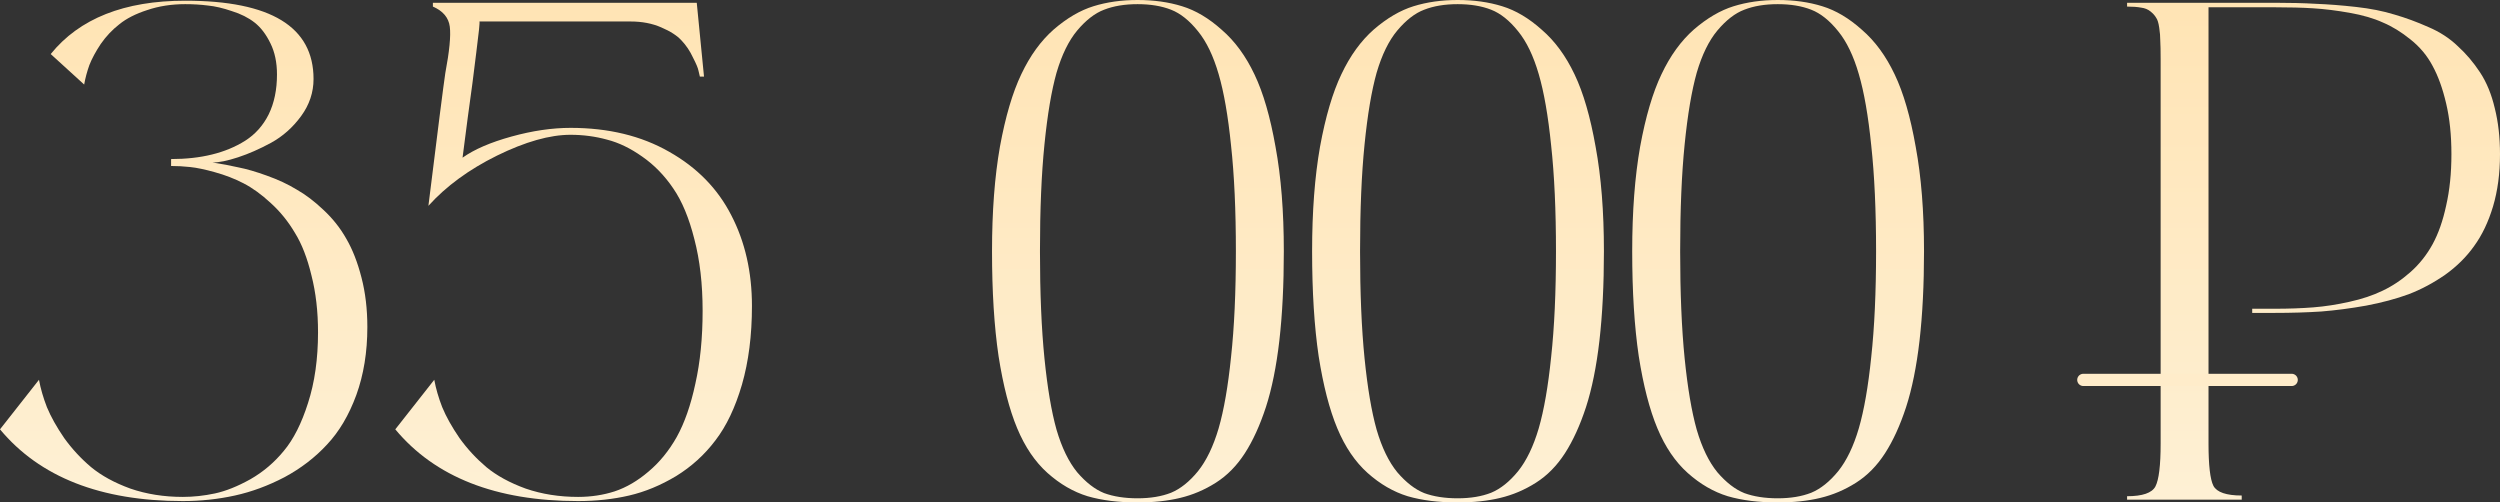
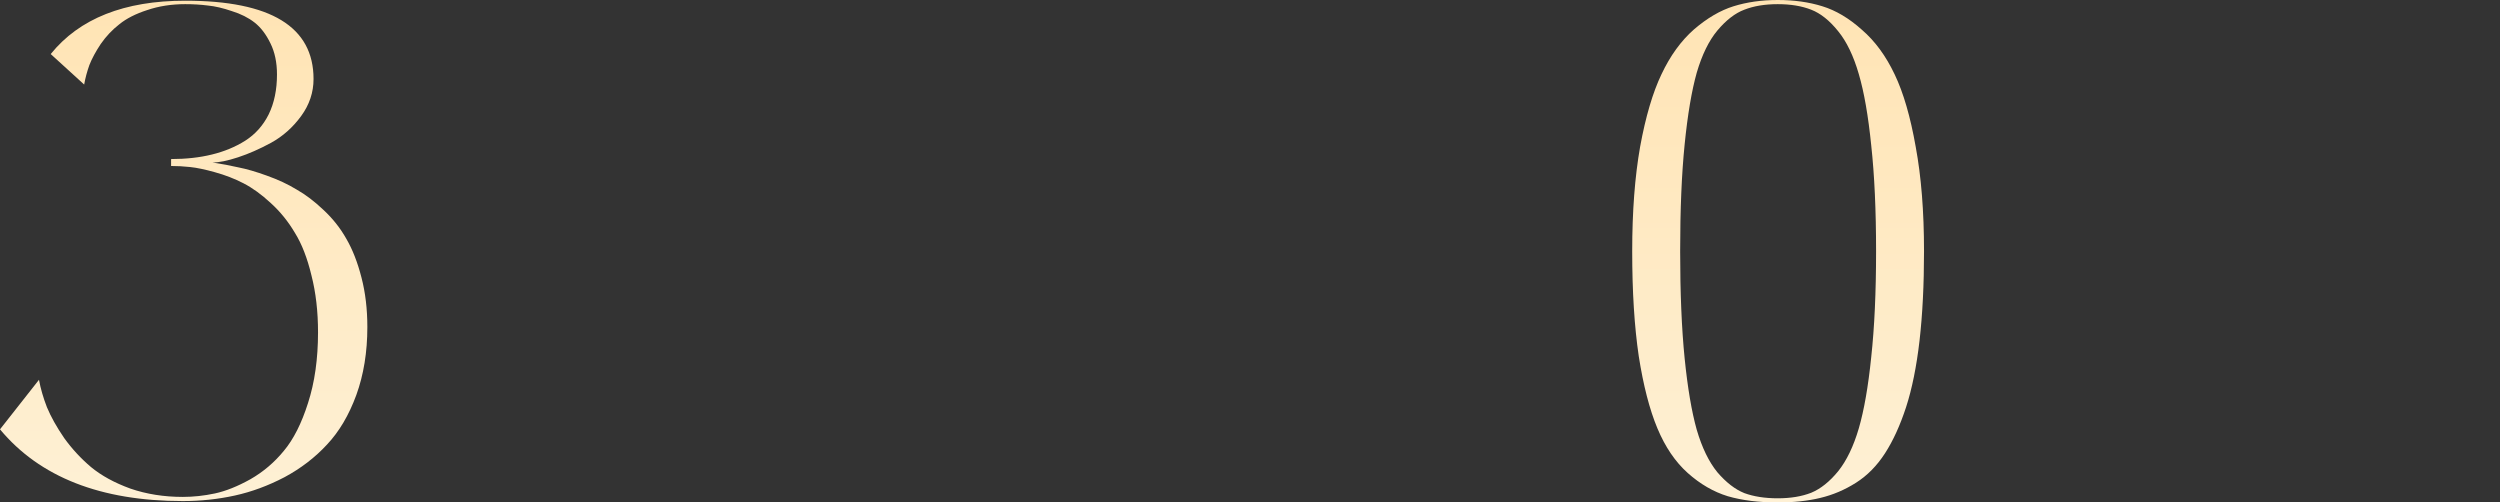
<svg xmlns="http://www.w3.org/2000/svg" width="204" height="41" viewBox="0 0 204 41" fill="none">
  <rect x="0" y="0" width="204" height="41" fill="#333333" stroke="none" />
  <path d="M17.338 13.261C18.089 13.374 18.792 13.506 19.449 13.657C20.125 13.789 20.903 14.015 21.785 14.336C22.686 14.656 23.493 15.033 24.206 15.467C24.938 15.882 25.669 16.438 26.401 17.135C27.152 17.833 27.771 18.615 28.259 19.482C28.765 20.349 29.178 21.405 29.497 22.649C29.816 23.874 29.976 25.222 29.976 26.692C29.976 28.728 29.676 30.576 29.075 32.234C28.475 33.874 27.677 35.222 26.683 36.278C25.707 37.334 24.553 38.219 23.221 38.936C21.888 39.633 20.537 40.133 19.168 40.434C17.798 40.736 16.381 40.887 14.918 40.887C8.219 40.887 3.246 38.936 0 35.034L3.181 30.99C3.312 31.707 3.528 32.451 3.828 33.224C4.147 33.997 4.616 34.836 5.235 35.741C5.873 36.627 6.605 37.418 7.431 38.116C8.275 38.813 9.345 39.398 10.639 39.869C11.953 40.321 13.379 40.548 14.918 40.548C15.781 40.548 16.653 40.453 17.535 40.265C18.417 40.076 19.383 39.69 20.434 39.105C21.485 38.502 22.395 37.729 23.164 36.787C23.953 35.844 24.609 34.544 25.135 32.885C25.679 31.207 25.951 29.284 25.951 27.117C25.951 25.42 25.773 23.874 25.416 22.479C25.078 21.066 24.628 19.906 24.065 19.001C23.521 18.078 22.864 17.267 22.095 16.57C21.344 15.872 20.603 15.335 19.871 14.958C19.14 14.581 18.361 14.279 17.535 14.053C16.728 13.827 16.053 13.685 15.509 13.629C14.983 13.572 14.467 13.544 13.961 13.544V12.979C15.18 12.979 16.287 12.856 17.282 12.611C18.295 12.366 19.205 11.989 20.012 11.48C20.838 10.952 21.476 10.236 21.926 9.331C22.376 8.407 22.602 7.323 22.602 6.079C22.602 5.099 22.423 4.251 22.067 3.534C21.71 2.799 21.279 2.234 20.772 1.838C20.265 1.442 19.646 1.131 18.914 0.905C18.201 0.66 17.554 0.509 16.972 0.452C16.39 0.377 15.771 0.339 15.115 0.339C13.989 0.339 12.957 0.5 12.018 0.82C11.08 1.122 10.32 1.508 9.739 1.979C9.157 2.432 8.65 2.969 8.219 3.591C7.806 4.213 7.496 4.788 7.29 5.316C7.102 5.844 6.962 6.371 6.868 6.899L4.138 4.411C6.483 1.508 10.142 0.057 15.115 0.057C22.095 0.057 25.585 2.187 25.585 6.447C25.585 7.54 25.247 8.549 24.572 9.472C23.896 10.396 23.08 11.122 22.123 11.65C21.185 12.159 20.284 12.555 19.421 12.837C18.558 13.12 17.863 13.261 17.338 13.261Z" fill="url(#paint0_linear_47_6)" />
-   <path d="M46.554 10.434C49.65 10.434 52.333 11.084 54.604 12.385C56.874 13.667 58.563 15.392 59.67 17.559C60.796 19.727 61.359 22.197 61.359 24.968C61.359 27.362 61.087 29.501 60.543 31.386C59.998 33.252 59.276 34.77 58.375 35.939C57.493 37.107 56.424 38.078 55.167 38.851C53.91 39.605 52.634 40.133 51.339 40.434C50.044 40.736 48.656 40.887 47.173 40.887C40.474 40.887 35.502 38.936 32.256 35.034L35.436 30.99C35.568 31.707 35.783 32.451 36.084 33.224C36.403 33.997 36.872 34.836 37.491 35.741C38.129 36.627 38.861 37.418 39.686 38.116C40.531 38.813 41.6 39.398 42.895 39.869C44.208 40.321 45.635 40.548 47.173 40.548C48.224 40.548 49.218 40.397 50.157 40.095C51.114 39.775 52.033 39.237 52.915 38.483C53.816 37.729 54.585 36.787 55.223 35.656C55.861 34.506 56.368 33.054 56.743 31.301C57.137 29.548 57.334 27.569 57.334 25.363C57.334 23.177 57.109 21.226 56.658 19.51C56.227 17.795 55.655 16.419 54.942 15.382C54.228 14.326 53.384 13.459 52.408 12.781C51.451 12.102 50.494 11.64 49.538 11.395C48.581 11.131 47.586 10.999 46.554 10.999C44.865 10.999 42.867 11.565 40.559 12.696C38.27 13.827 36.403 15.194 34.958 16.796C35.727 10.575 36.187 6.965 36.337 5.966C36.675 4.175 36.797 2.912 36.703 2.177C36.609 1.442 36.149 0.895 35.324 0.537V0.226H56.855L57.447 6.249H57.109C57.09 6.136 57.053 5.976 56.996 5.768C56.959 5.561 56.809 5.203 56.546 4.694C56.302 4.166 55.992 3.704 55.617 3.308C55.261 2.912 54.707 2.554 53.956 2.234C53.225 1.913 52.39 1.753 51.451 1.753H39.123C39.161 1.81 39.076 2.639 38.87 4.241C38.682 5.825 38.448 7.616 38.166 9.614C37.904 11.593 37.763 12.677 37.744 12.866C38.701 12.187 40.033 11.612 41.741 11.141C43.449 10.669 45.053 10.434 46.554 10.434Z" fill="url(#paint1_linear_47_6)" />
-   <path d="M92.826 0C94.159 0 95.369 0.17 96.457 0.509C97.564 0.848 98.643 1.489 99.694 2.432C100.764 3.355 101.655 4.571 102.368 6.079C103.081 7.569 103.653 9.538 104.085 11.989C104.535 14.421 104.76 17.258 104.76 20.5C104.76 23.233 104.639 25.665 104.395 27.795C104.151 29.906 103.785 31.716 103.297 33.224C102.809 34.713 102.237 35.967 101.58 36.985C100.923 38.003 100.135 38.804 99.216 39.388C98.296 39.973 97.32 40.387 96.288 40.632C95.275 40.877 94.121 41 92.826 41C91.269 41 89.909 40.83 88.745 40.491C87.582 40.133 86.493 39.501 85.48 38.597C84.467 37.692 83.641 36.476 83.003 34.949C82.365 33.422 81.859 31.462 81.484 29.068C81.127 26.655 80.949 23.799 80.949 20.5C80.949 17.258 81.165 14.411 81.596 11.961C82.046 9.51 82.628 7.54 83.341 6.051C84.054 4.543 84.936 3.327 85.987 2.403C87.056 1.48 88.135 0.848 89.224 0.509C90.312 0.17 91.513 0 92.826 0ZM90.096 40.237C90.866 40.519 91.776 40.661 92.826 40.661C93.877 40.661 94.787 40.51 95.557 40.208C96.326 39.888 97.058 39.303 97.752 38.455C98.446 37.588 99.009 36.419 99.441 34.949C99.872 33.46 100.21 31.518 100.454 29.124C100.717 26.711 100.848 23.837 100.848 20.5C100.848 17.163 100.717 14.289 100.454 11.876C100.21 9.463 99.872 7.521 99.441 6.051C99.009 4.562 98.446 3.393 97.752 2.545C97.058 1.678 96.326 1.093 95.557 0.792C94.787 0.49 93.877 0.339 92.826 0.339C91.776 0.339 90.866 0.49 90.096 0.792C89.346 1.074 88.614 1.64 87.901 2.488C87.207 3.318 86.644 4.468 86.212 5.938C85.799 7.408 85.471 9.359 85.227 11.791C84.983 14.204 84.861 17.107 84.861 20.5C84.861 23.893 84.983 26.805 85.227 29.237C85.471 31.65 85.799 33.592 86.212 35.062C86.644 36.532 87.207 37.692 87.901 38.54C88.614 39.369 89.346 39.935 90.096 40.237Z" fill="url(#paint2_linear_47_6)" />
-   <path d="M118.946 0C120.278 0 121.489 0.17 122.577 0.509C123.684 0.848 124.763 1.489 125.814 2.432C126.883 3.355 127.775 4.571 128.488 6.079C129.201 7.569 129.773 9.538 130.205 11.989C130.655 14.421 130.88 17.258 130.88 20.5C130.88 23.233 130.758 25.665 130.514 27.795C130.27 29.906 129.905 31.716 129.417 33.224C128.929 34.713 128.356 35.967 127.7 36.985C127.043 38.003 126.255 38.804 125.335 39.388C124.416 39.973 123.44 40.387 122.408 40.632C121.395 40.877 120.241 41 118.946 41C117.389 41 116.028 40.83 114.865 40.491C113.702 40.133 112.613 39.501 111.6 38.597C110.587 37.692 109.761 36.476 109.123 34.949C108.485 33.422 107.979 31.462 107.603 29.068C107.247 26.655 107.068 23.799 107.068 20.5C107.068 17.258 107.284 14.411 107.716 11.961C108.166 9.51 108.748 7.54 109.461 6.051C110.174 4.543 111.056 3.327 112.107 2.403C113.176 1.48 114.255 0.848 115.343 0.509C116.432 0.17 117.633 0 118.946 0ZM116.216 40.237C116.985 40.519 117.895 40.661 118.946 40.661C119.997 40.661 120.907 40.51 121.676 40.208C122.446 39.888 123.178 39.303 123.872 38.455C124.566 37.588 125.129 36.419 125.561 34.949C125.992 33.46 126.33 31.518 126.574 29.124C126.837 26.711 126.968 23.837 126.968 20.5C126.968 17.163 126.837 14.289 126.574 11.876C126.33 9.463 125.992 7.521 125.561 6.051C125.129 4.562 124.566 3.393 123.872 2.545C123.178 1.678 122.446 1.093 121.676 0.792C120.907 0.49 119.997 0.339 118.946 0.339C117.895 0.339 116.985 0.49 116.216 0.792C115.465 1.074 114.734 1.64 114.021 2.488C113.326 3.318 112.763 4.468 112.332 5.938C111.919 7.408 111.591 9.359 111.347 11.791C111.103 14.204 110.981 17.107 110.981 20.5C110.981 23.893 111.103 26.805 111.347 29.237C111.591 31.65 111.919 33.592 112.332 35.062C112.763 36.532 113.326 37.692 114.021 38.54C114.734 39.369 115.465 39.935 116.216 40.237Z" fill="url(#paint3_linear_47_6)" />
  <path d="M145.066 0C146.398 0 147.609 0.17 148.697 0.509C149.804 0.848 150.883 1.489 151.934 2.432C153.003 3.355 153.895 4.571 154.608 6.079C155.321 7.569 155.893 9.538 156.324 11.989C156.775 14.421 157 17.258 157 20.5C157 23.233 156.878 25.665 156.634 27.795C156.39 29.906 156.024 31.716 155.536 33.224C155.049 34.713 154.476 35.967 153.819 36.985C153.163 38.003 152.375 38.804 151.455 39.388C150.536 39.973 149.56 40.387 148.528 40.632C147.515 40.877 146.361 41 145.066 41C143.509 41 142.148 40.83 140.985 40.491C139.821 40.133 138.733 39.501 137.72 38.597C136.707 37.692 135.881 36.476 135.243 34.949C134.605 33.422 134.098 31.462 133.723 29.068C133.366 26.655 133.188 23.799 133.188 20.5C133.188 17.258 133.404 14.411 133.836 11.961C134.286 9.51 134.868 7.54 135.581 6.051C136.294 4.543 137.176 3.327 138.226 2.403C139.296 1.48 140.375 0.848 141.463 0.509C142.552 0.17 143.752 0 145.066 0ZM142.336 40.237C143.105 40.519 144.015 40.661 145.066 40.661C146.117 40.661 147.027 40.51 147.796 40.208C148.565 39.888 149.297 39.303 149.992 38.455C150.686 37.588 151.249 36.419 151.68 34.949C152.112 33.46 152.45 31.518 152.694 29.124C152.956 26.711 153.088 23.837 153.088 20.5C153.088 17.163 152.956 14.289 152.694 11.876C152.45 9.463 152.112 7.521 151.68 6.051C151.249 4.562 150.686 3.393 149.992 2.545C149.297 1.678 148.565 1.093 147.796 0.792C147.027 0.49 146.117 0.339 145.066 0.339C144.015 0.339 143.105 0.49 142.336 0.792C141.585 1.074 140.853 1.64 140.14 2.488C139.446 3.318 138.883 4.468 138.452 5.938C138.039 7.408 137.71 9.359 137.466 11.791C137.223 14.204 137.101 17.107 137.101 20.5C137.101 23.893 137.223 26.805 137.466 29.237C137.71 31.65 138.039 33.592 138.452 35.062C138.883 36.532 139.446 37.692 140.14 38.54C140.853 39.369 141.585 39.935 142.336 40.237Z" fill="url(#paint4_linear_47_6)" />
-   <path d="M185.605 0.226C186.86 0.226 187.982 0.254 188.97 0.311C189.978 0.349 191.071 0.434 192.25 0.566C193.429 0.697 194.474 0.905 195.387 1.188C196.3 1.451 197.222 1.791 198.154 2.206C199.085 2.601 199.884 3.12 200.549 3.761C201.234 4.383 201.842 5.099 202.374 5.91C202.907 6.72 203.306 7.691 203.572 8.822C203.857 9.953 204 11.207 204 12.583C204 14.147 203.81 15.571 203.43 16.852C203.049 18.115 202.536 19.19 201.89 20.076C201.262 20.962 200.473 21.744 199.522 22.423C198.572 23.082 197.583 23.61 196.556 24.006C195.53 24.383 194.37 24.694 193.077 24.939C191.803 25.166 190.577 25.326 189.398 25.42C188.238 25.495 186.974 25.533 185.605 25.533H183.78V25.194H185.605C186.765 25.194 187.82 25.156 188.771 25.081C189.721 25.005 190.7 24.855 191.708 24.628C192.735 24.402 193.638 24.101 194.417 23.723C195.216 23.346 195.977 22.837 196.699 22.197C197.421 21.556 198.02 20.802 198.496 19.934C198.971 19.067 199.342 18.012 199.608 16.768C199.893 15.523 200.036 14.129 200.036 12.583C200.036 11.037 199.893 9.661 199.608 8.454C199.323 7.229 198.952 6.202 198.496 5.372C198.058 4.543 197.46 3.827 196.699 3.223C195.957 2.62 195.206 2.158 194.446 1.838C193.704 1.499 192.801 1.235 191.737 1.046C190.672 0.858 189.683 0.735 188.771 0.679C187.877 0.622 186.822 0.594 185.605 0.594H180.215V36.193C180.215 37.965 180.348 39.115 180.614 39.643C180.899 40.171 181.669 40.434 182.924 40.434V40.774H173.57V40.491C174.825 40.491 175.595 40.227 175.88 39.699C176.165 39.153 176.308 37.984 176.308 36.193V4.807C176.308 4.147 176.298 3.657 176.279 3.337C176.279 2.997 176.251 2.639 176.193 2.262C176.136 1.866 176.051 1.593 175.937 1.442C175.842 1.272 175.69 1.103 175.48 0.933C175.271 0.763 175.015 0.66 174.71 0.622C174.406 0.566 174.026 0.537 173.57 0.537V0.226H185.605Z" fill="url(#paint5_linear_47_6)" />
-   <path d="M170 31H187" stroke="#FFECCA" stroke-linecap="round" />
  <defs>
    <linearGradient id="paint0_linear_47_6" x1="78.5" y1="-12.792" x2="78.5" y2="56.699" gradientUnits="userSpaceOnUse">
      <stop stop-color="#FFE0AA" />
      <stop offset="1" stop-color="#FEF5E1" />
    </linearGradient>
    <linearGradient id="paint1_linear_47_6" x1="78.5" y1="-12.792" x2="78.5" y2="56.699" gradientUnits="userSpaceOnUse">
      <stop stop-color="#FFE0AA" />
      <stop offset="1" stop-color="#FEF5E1" />
    </linearGradient>
    <linearGradient id="paint2_linear_47_6" x1="78.5" y1="-12.792" x2="78.5" y2="56.699" gradientUnits="userSpaceOnUse">
      <stop stop-color="#FFE0AA" />
      <stop offset="1" stop-color="#FEF5E1" />
    </linearGradient>
    <linearGradient id="paint3_linear_47_6" x1="78.5" y1="-12.792" x2="78.5" y2="56.699" gradientUnits="userSpaceOnUse">
      <stop stop-color="#FFE0AA" />
      <stop offset="1" stop-color="#FEF5E1" />
    </linearGradient>
    <linearGradient id="paint4_linear_47_6" x1="78.5" y1="-12.792" x2="78.5" y2="56.699" gradientUnits="userSpaceOnUse">
      <stop stop-color="#FFE0AA" />
      <stop offset="1" stop-color="#FEF5E1" />
    </linearGradient>
    <linearGradient id="paint5_linear_47_6" x1="101.986" y1="-12.792" x2="101.986" y2="56.699" gradientUnits="userSpaceOnUse">
      <stop stop-color="#FFE0AA" />
      <stop offset="1" stop-color="#FEF5E1" />
    </linearGradient>
  </defs>
</svg>